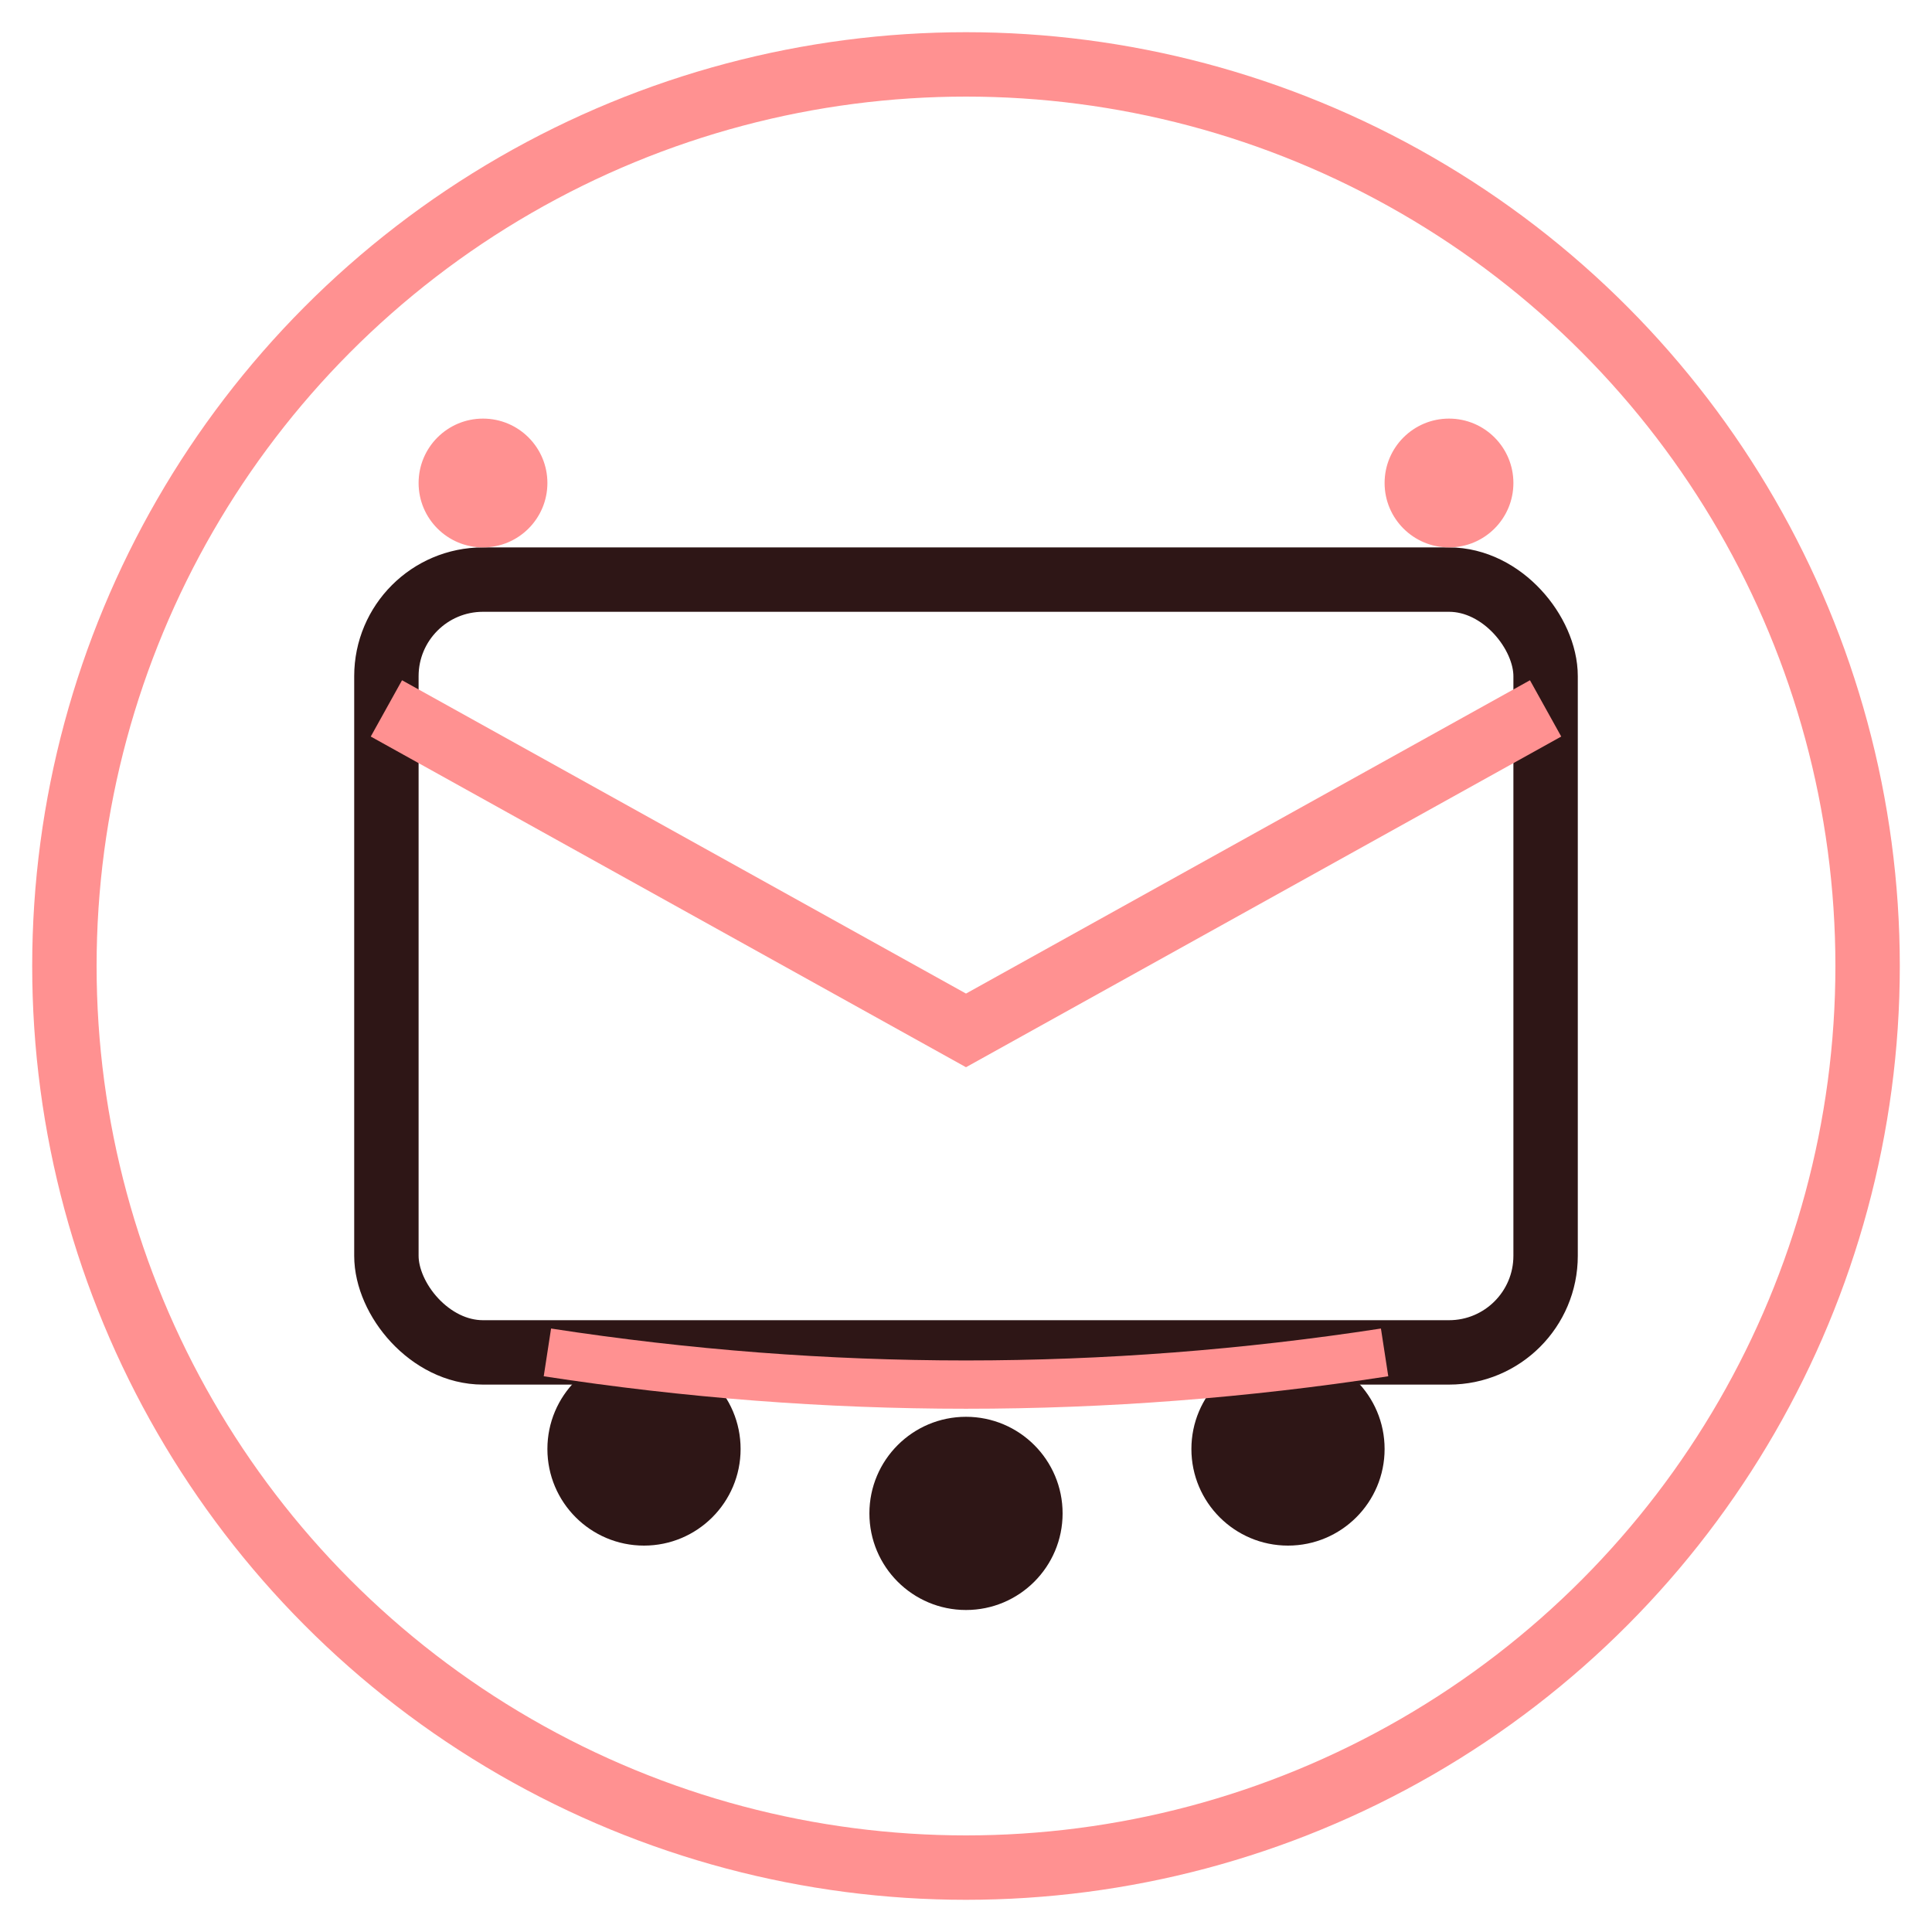
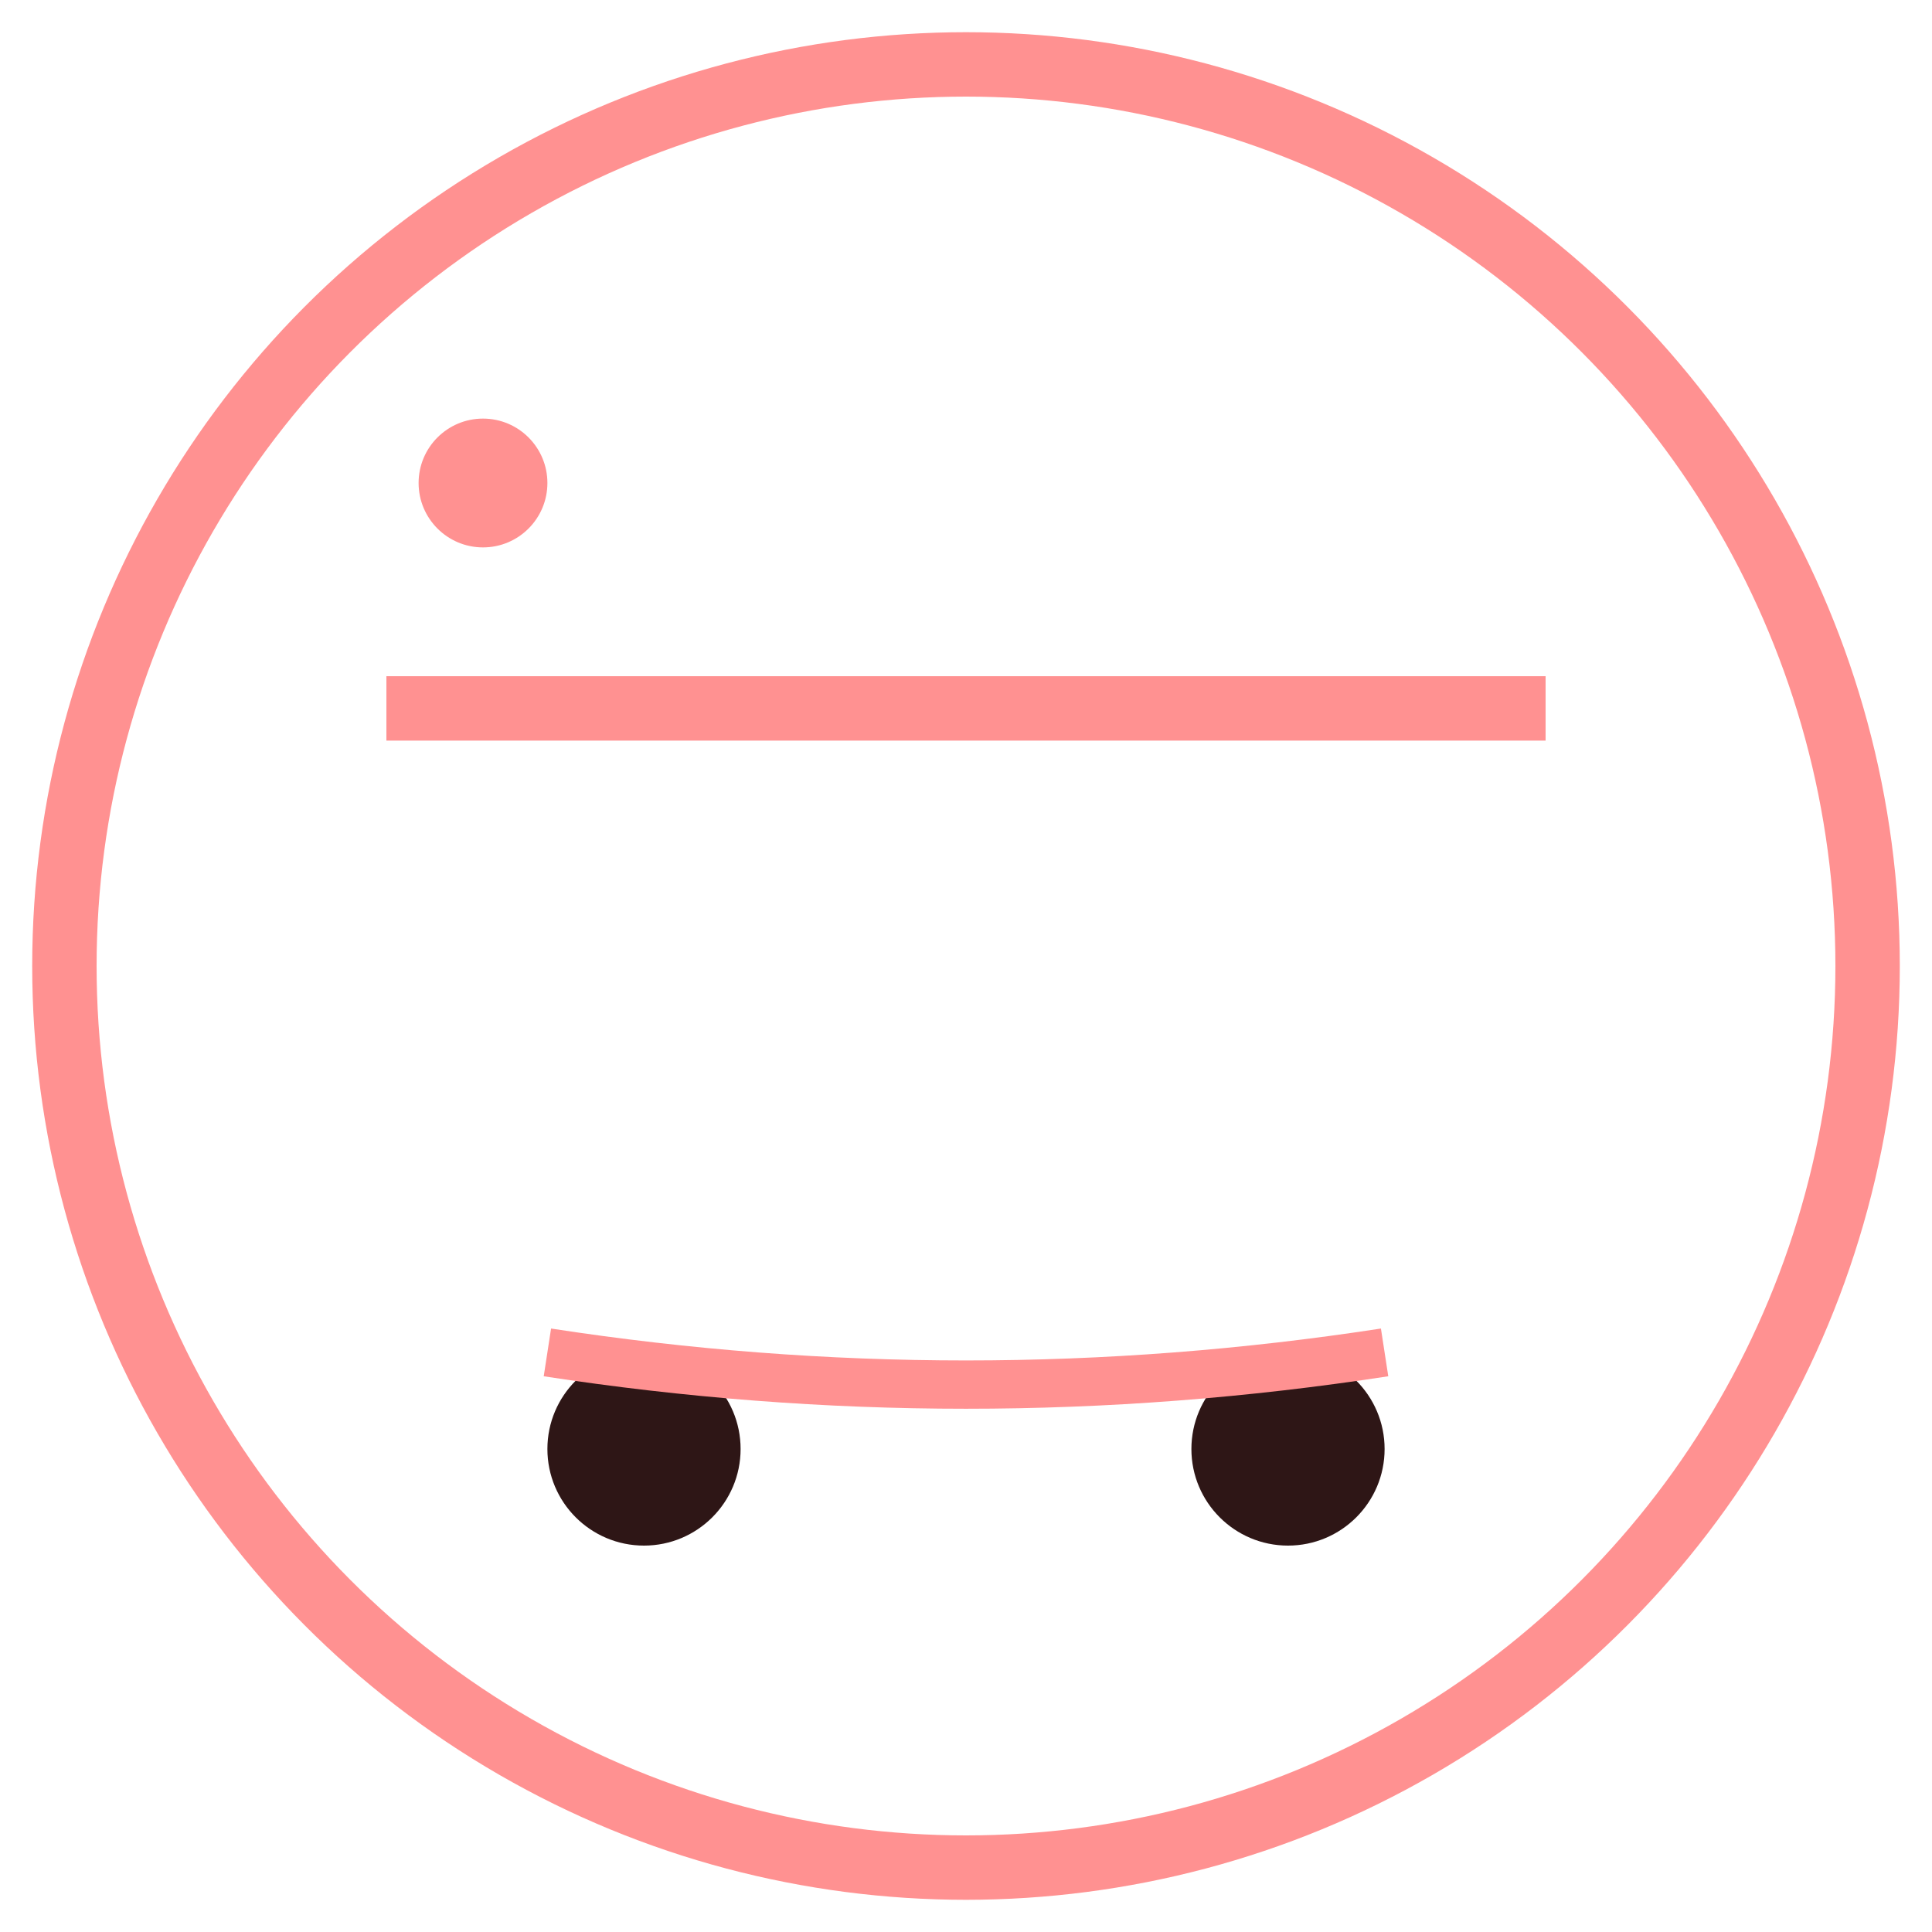
<svg xmlns="http://www.w3.org/2000/svg" width="60" height="60" viewBox="0 0 60 60" fill="none">
  <circle cx="30" cy="30" r="28" stroke="#ff9191" stroke-width="2" fill="none" />
-   <rect x="12" y="18" width="36" height="24" rx="3" stroke="#2e1616" stroke-width="2" fill="none" />
-   <path d="M12 22 L30 32 L48 22" stroke="#ff9191" stroke-width="2" fill="none" />
+   <path d="M12 22 L48 22" stroke="#ff9191" stroke-width="2" fill="none" />
  <circle cx="20" cy="45" r="3" fill="#2e1616" />
-   <circle cx="30" cy="47" r="3" fill="#2e1616" />
  <circle cx="40" cy="45" r="3" fill="#2e1616" />
  <path d="M17 42 Q30 44 43 42" stroke="#ff9191" stroke-width="1.5" fill="none" />
  <circle cx="15" cy="15" r="2" fill="#ff9191" />
-   <circle cx="45" cy="15" r="2" fill="#ff9191" />
</svg>